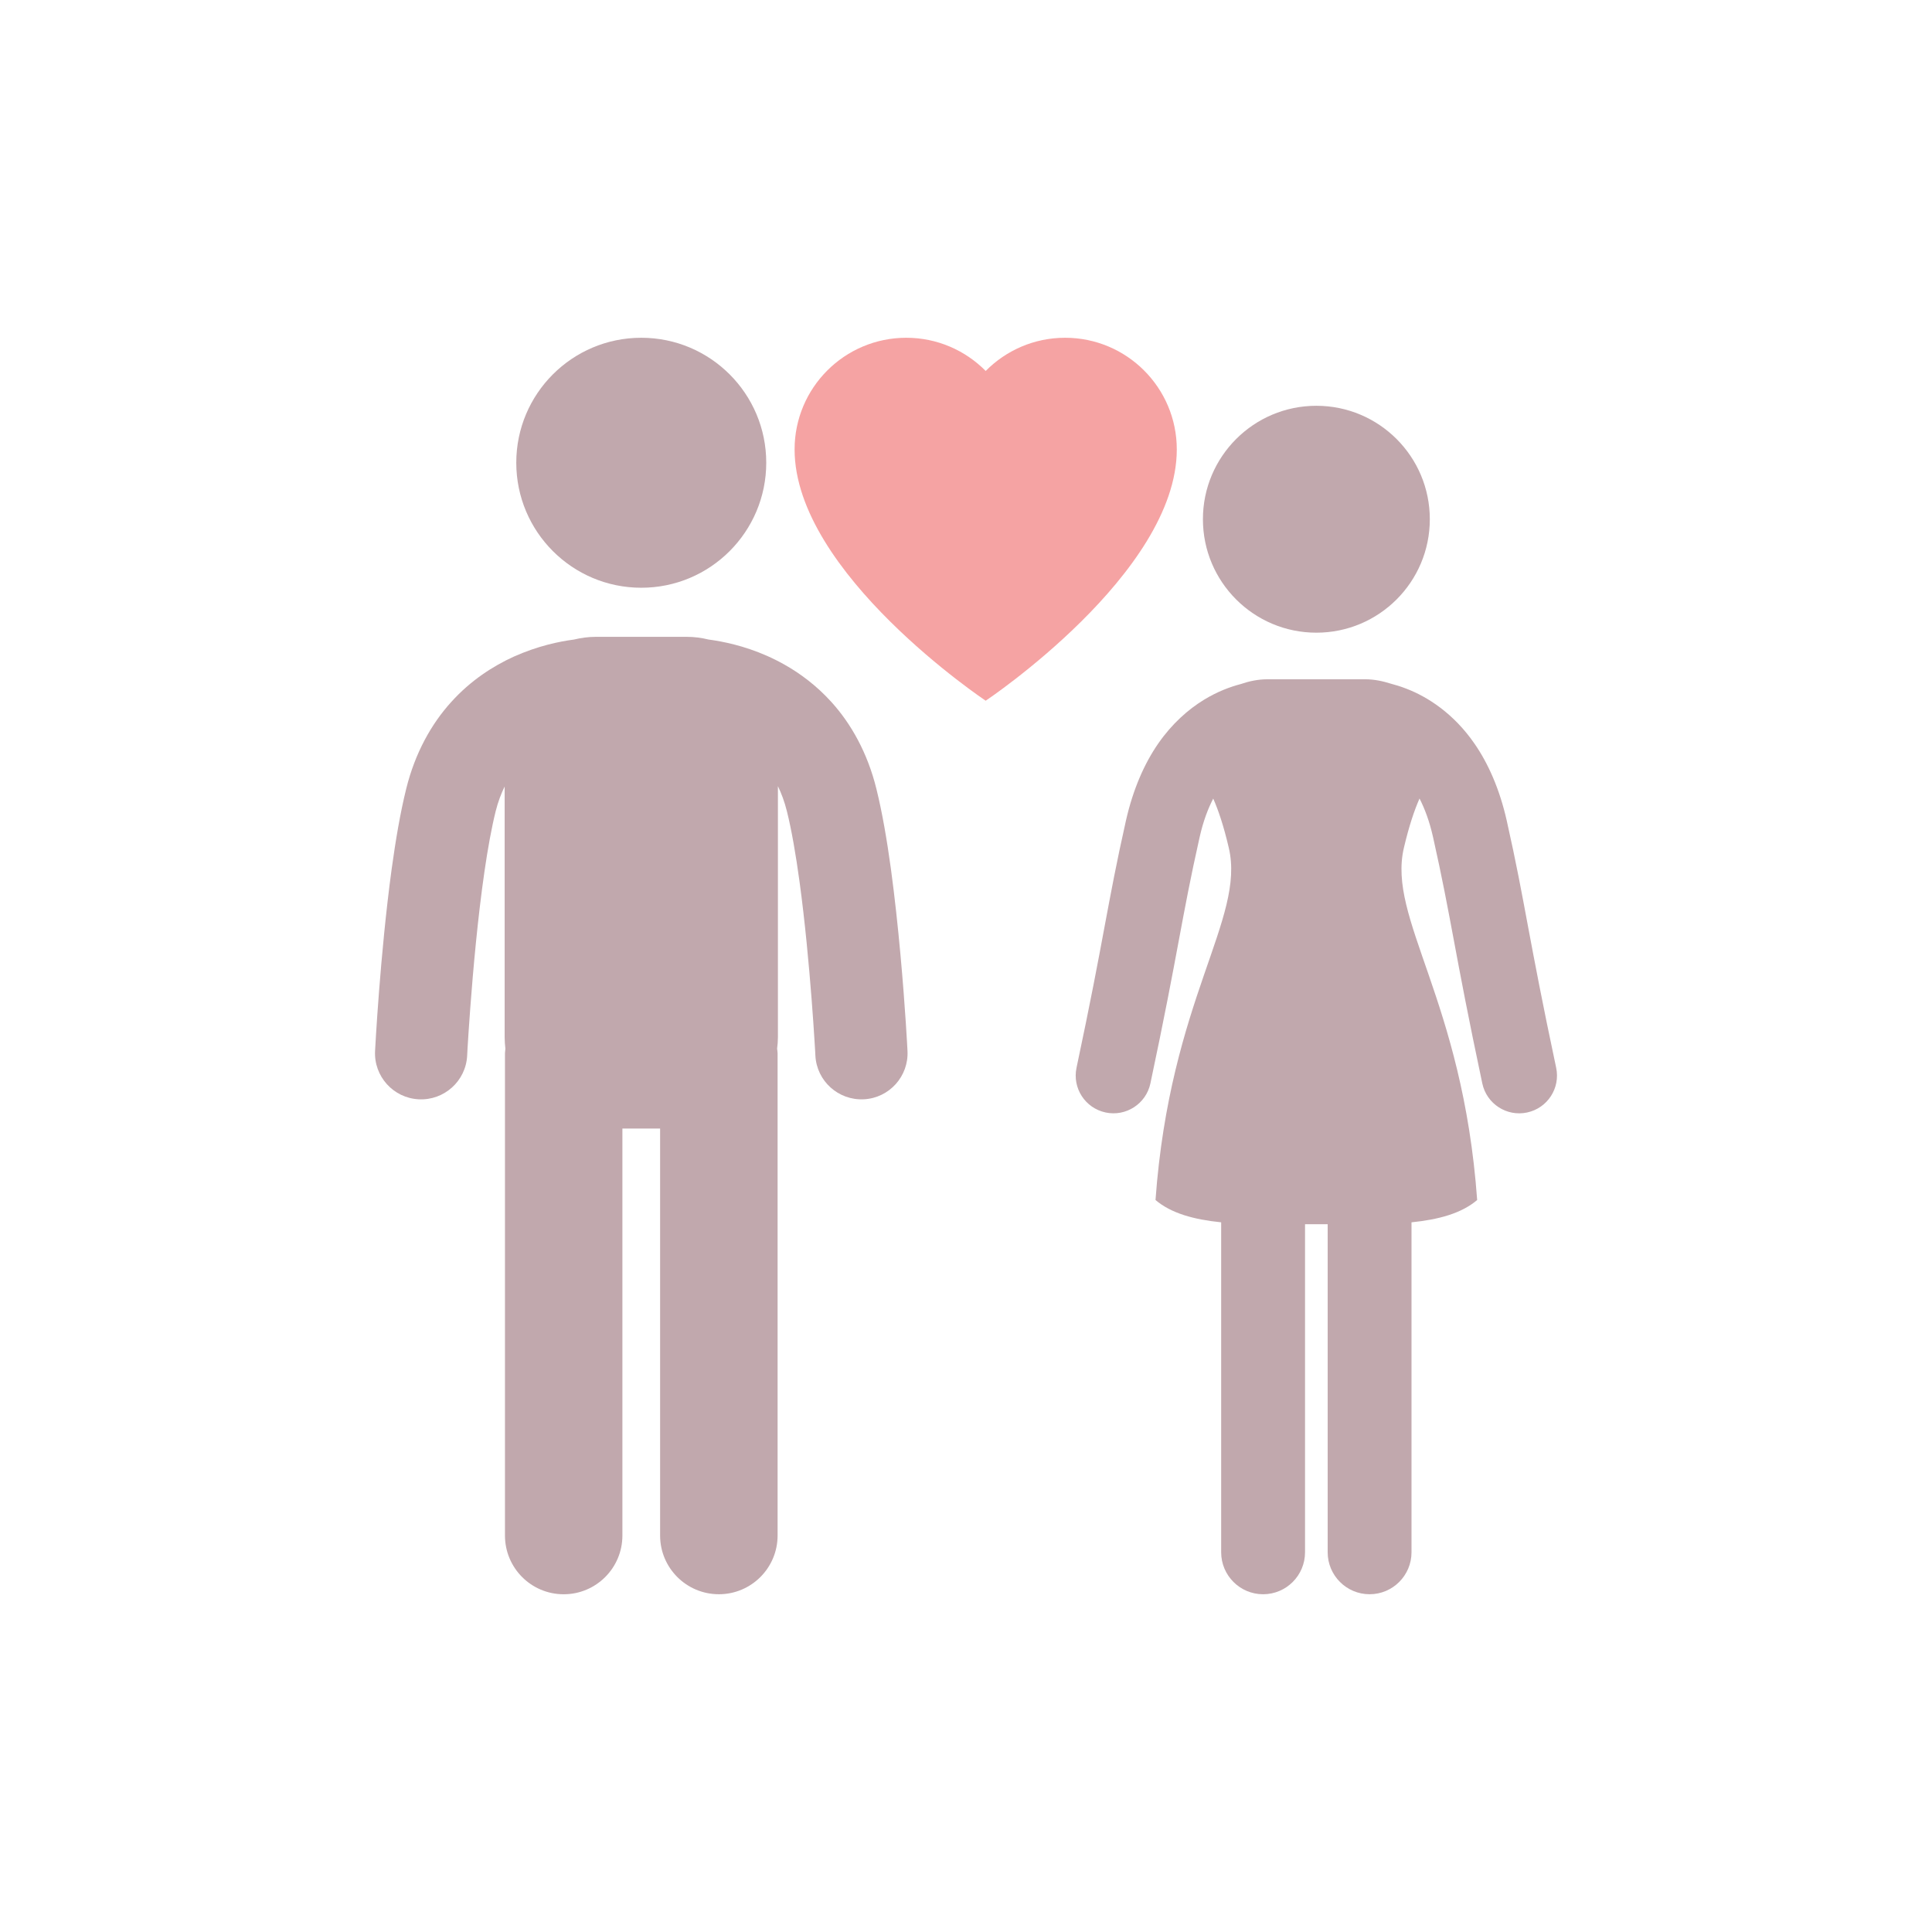
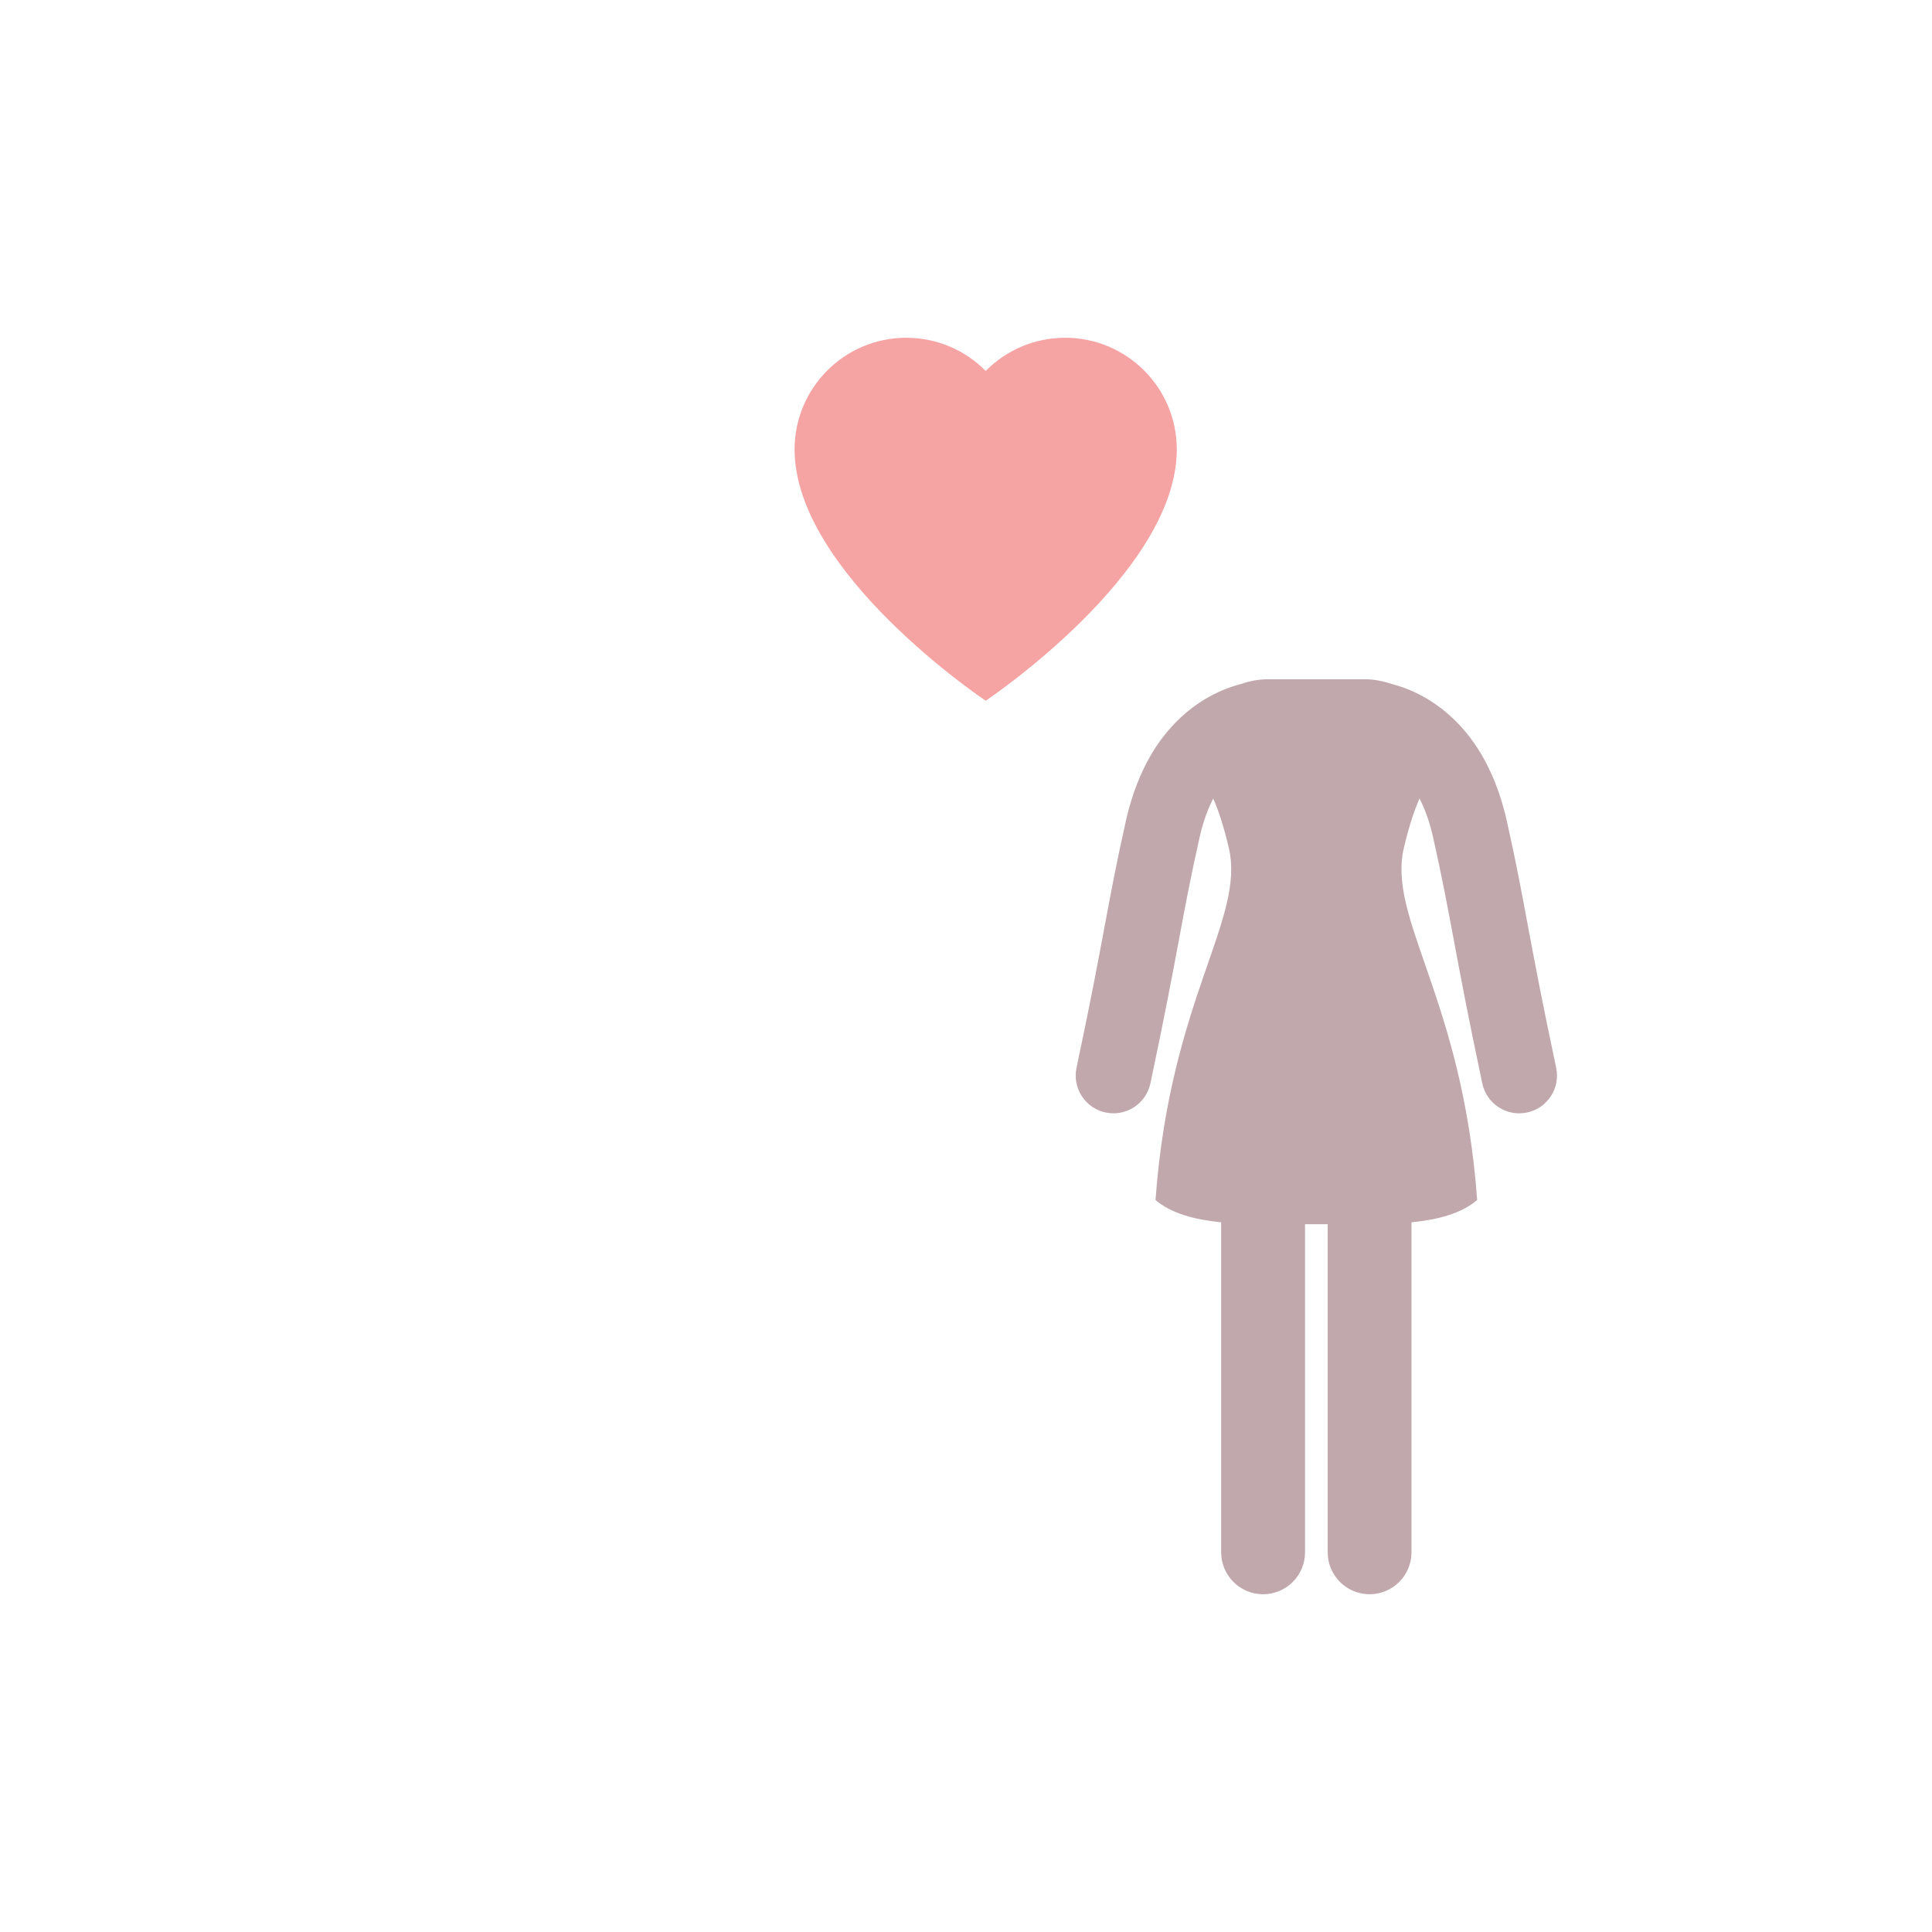
<svg xmlns="http://www.w3.org/2000/svg" version="1.1" id="Calque_1" x="0px" y="0px" width="143px" height="143px" viewBox="0 0 143 143" enable-background="new 0 0 143 143" xml:space="preserve">
  <g>
    <g>
      <path fill="#F5A3A3" d="M72.957,51.865c0,0,14.145-9.437,14.145-18.599c0-4.565-3.701-8.266-8.266-8.266    c-2.3,0-4.379,0.941-5.878,2.457C71.458,25.941,69.379,25,67.079,25c-4.565,0-8.266,3.701-8.266,8.266    C58.813,42.428,72.957,51.865,72.957,51.865z" />
    </g>
-     <path fill="#C1A8AD" d="M47.466,43.503c5.105,0,9.249-4.142,9.249-9.255c0-5.109-4.144-9.248-9.249-9.248   c-5.109,0-9.253,4.139-9.253,9.248C38.213,39.361,42.357,43.503,47.466,43.503z" />
-     <path fill="#C1A8AD" d="M30.994,81.367c1.881,0.095,3.488-1.351,3.584-3.234c0,0,0.009-0.179,0.027-0.523   c0.073-1.207,0.274-4.353,0.621-7.833c0.174-1.743,0.385-3.568,0.632-5.268c0.245-1.699,0.534-3.277,0.832-4.473   c0.181-0.714,0.407-1.301,0.663-1.822v18.571c0,0.28,0.023,0.561,0.054,0.835c-0.003,0.113-0.031,0.224-0.031,0.34v35.695   c0,2.402,1.945,4.347,4.345,4.347c2.398,0,4.347-1.944,4.347-4.347V83.53h2.791v30.123c0,2.402,1.948,4.347,4.351,4.347   c2.396,0,4.345-1.944,4.345-4.347V77.958c0-0.116-0.025-0.227-0.036-0.34c0.036-0.273,0.059-0.555,0.059-0.835V58.19   c0.255,0.525,0.484,1.128,0.663,1.844c0.343,1.364,0.666,3.229,0.935,5.207c0.408,2.973,0.702,6.216,0.895,8.699   c0.096,1.241,0.168,2.298,0.213,3.037c0.023,0.37,0.041,0.662,0.053,0.858c0.011,0.197,0.015,0.297,0.015,0.297   c0.097,1.884,1.703,3.329,3.587,3.234c1.88-0.095,3.331-1.701,3.23-3.588c0-0.027-0.159-3.182-0.524-7.157   c-0.181-1.986-0.415-4.182-0.702-6.306c-0.293-2.126-0.638-4.166-1.077-5.935c-0.654-2.65-1.867-4.805-3.321-6.412   c-1.093-1.209-2.305-2.114-3.478-2.774c-1.77-0.999-3.458-1.47-4.729-1.714c-0.332-0.062-0.632-0.111-0.901-0.146   c-0.516-0.127-1.053-0.198-1.608-0.198h-6.728c-0.561,0-1.101,0.076-1.623,0.202c-1.08,0.142-2.662,0.465-4.448,1.263   c-1.521,0.692-3.188,1.752-4.64,3.367c-1.458,1.607-2.669,3.762-3.323,6.412c-0.44,1.769-0.783,3.809-1.077,5.935   c-0.866,6.357-1.225,13.415-1.229,13.463C27.661,79.666,29.111,81.272,30.994,81.367z" />
-     <circle fill="#C1A8AD" cx="97.433" cy="38.432" r="8.397" />
    <path fill="#C1A8AD" d="M81.834,82.342c1.506,0.322,2.993-0.642,3.315-2.151c1.054-4.965,1.625-8.021,2.101-10.575   c0.479-2.556,0.854-4.589,1.542-7.649c0.27-1.2,0.625-2.12,1.007-2.858c0.382,0.863,0.776,2.031,1.151,3.641   c1.245,5.277-4.344,11.173-5.423,26.071c1.158,0.987,2.848,1.447,4.86,1.651v24.426c0,1.709,1.391,3.103,3.103,3.103   c1.717,0,3.104-1.394,3.104-3.103V90.614h0.421h0.836h0.419v24.283c0,1.709,1.386,3.103,3.104,3.103   c1.712,0,3.101-1.394,3.101-3.103V90.472c2.013-0.204,3.702-0.664,4.86-1.651c-1.075-14.898-6.667-20.794-5.423-26.071   c0.379-1.612,0.774-2.78,1.156-3.647c0.38,0.74,0.734,1.667,1.003,2.865c0.686,3.06,1.063,5.093,1.542,7.649   c0.477,2.554,1.047,5.61,2.102,10.575c0.32,1.51,1.808,2.474,3.315,2.151c1.512-0.323,2.473-1.803,2.152-3.313   c-1.046-4.916-1.6-7.884-2.079-10.437c-0.475-2.546-0.87-4.703-1.58-7.856c-0.529-2.339-1.368-4.229-2.393-5.705   c-1.535-2.224-3.472-3.459-5.028-4.055c-0.413-0.162-0.795-0.28-1.144-0.371c-0.605-0.191-1.235-0.328-1.902-0.328h-3.206h-0.836   h-3.209c-0.696,0-1.348,0.142-1.973,0.355c-0.783,0.206-1.722,0.552-2.726,1.166c-1.147,0.703-2.352,1.756-3.377,3.233   c-1.021,1.477-1.86,3.366-2.39,5.705c-0.71,3.153-1.106,5.31-1.584,7.856c-0.474,2.552-1.03,5.521-2.074,10.437   C79.361,80.539,80.322,82.019,81.834,82.342z" />
  </g>
</svg>